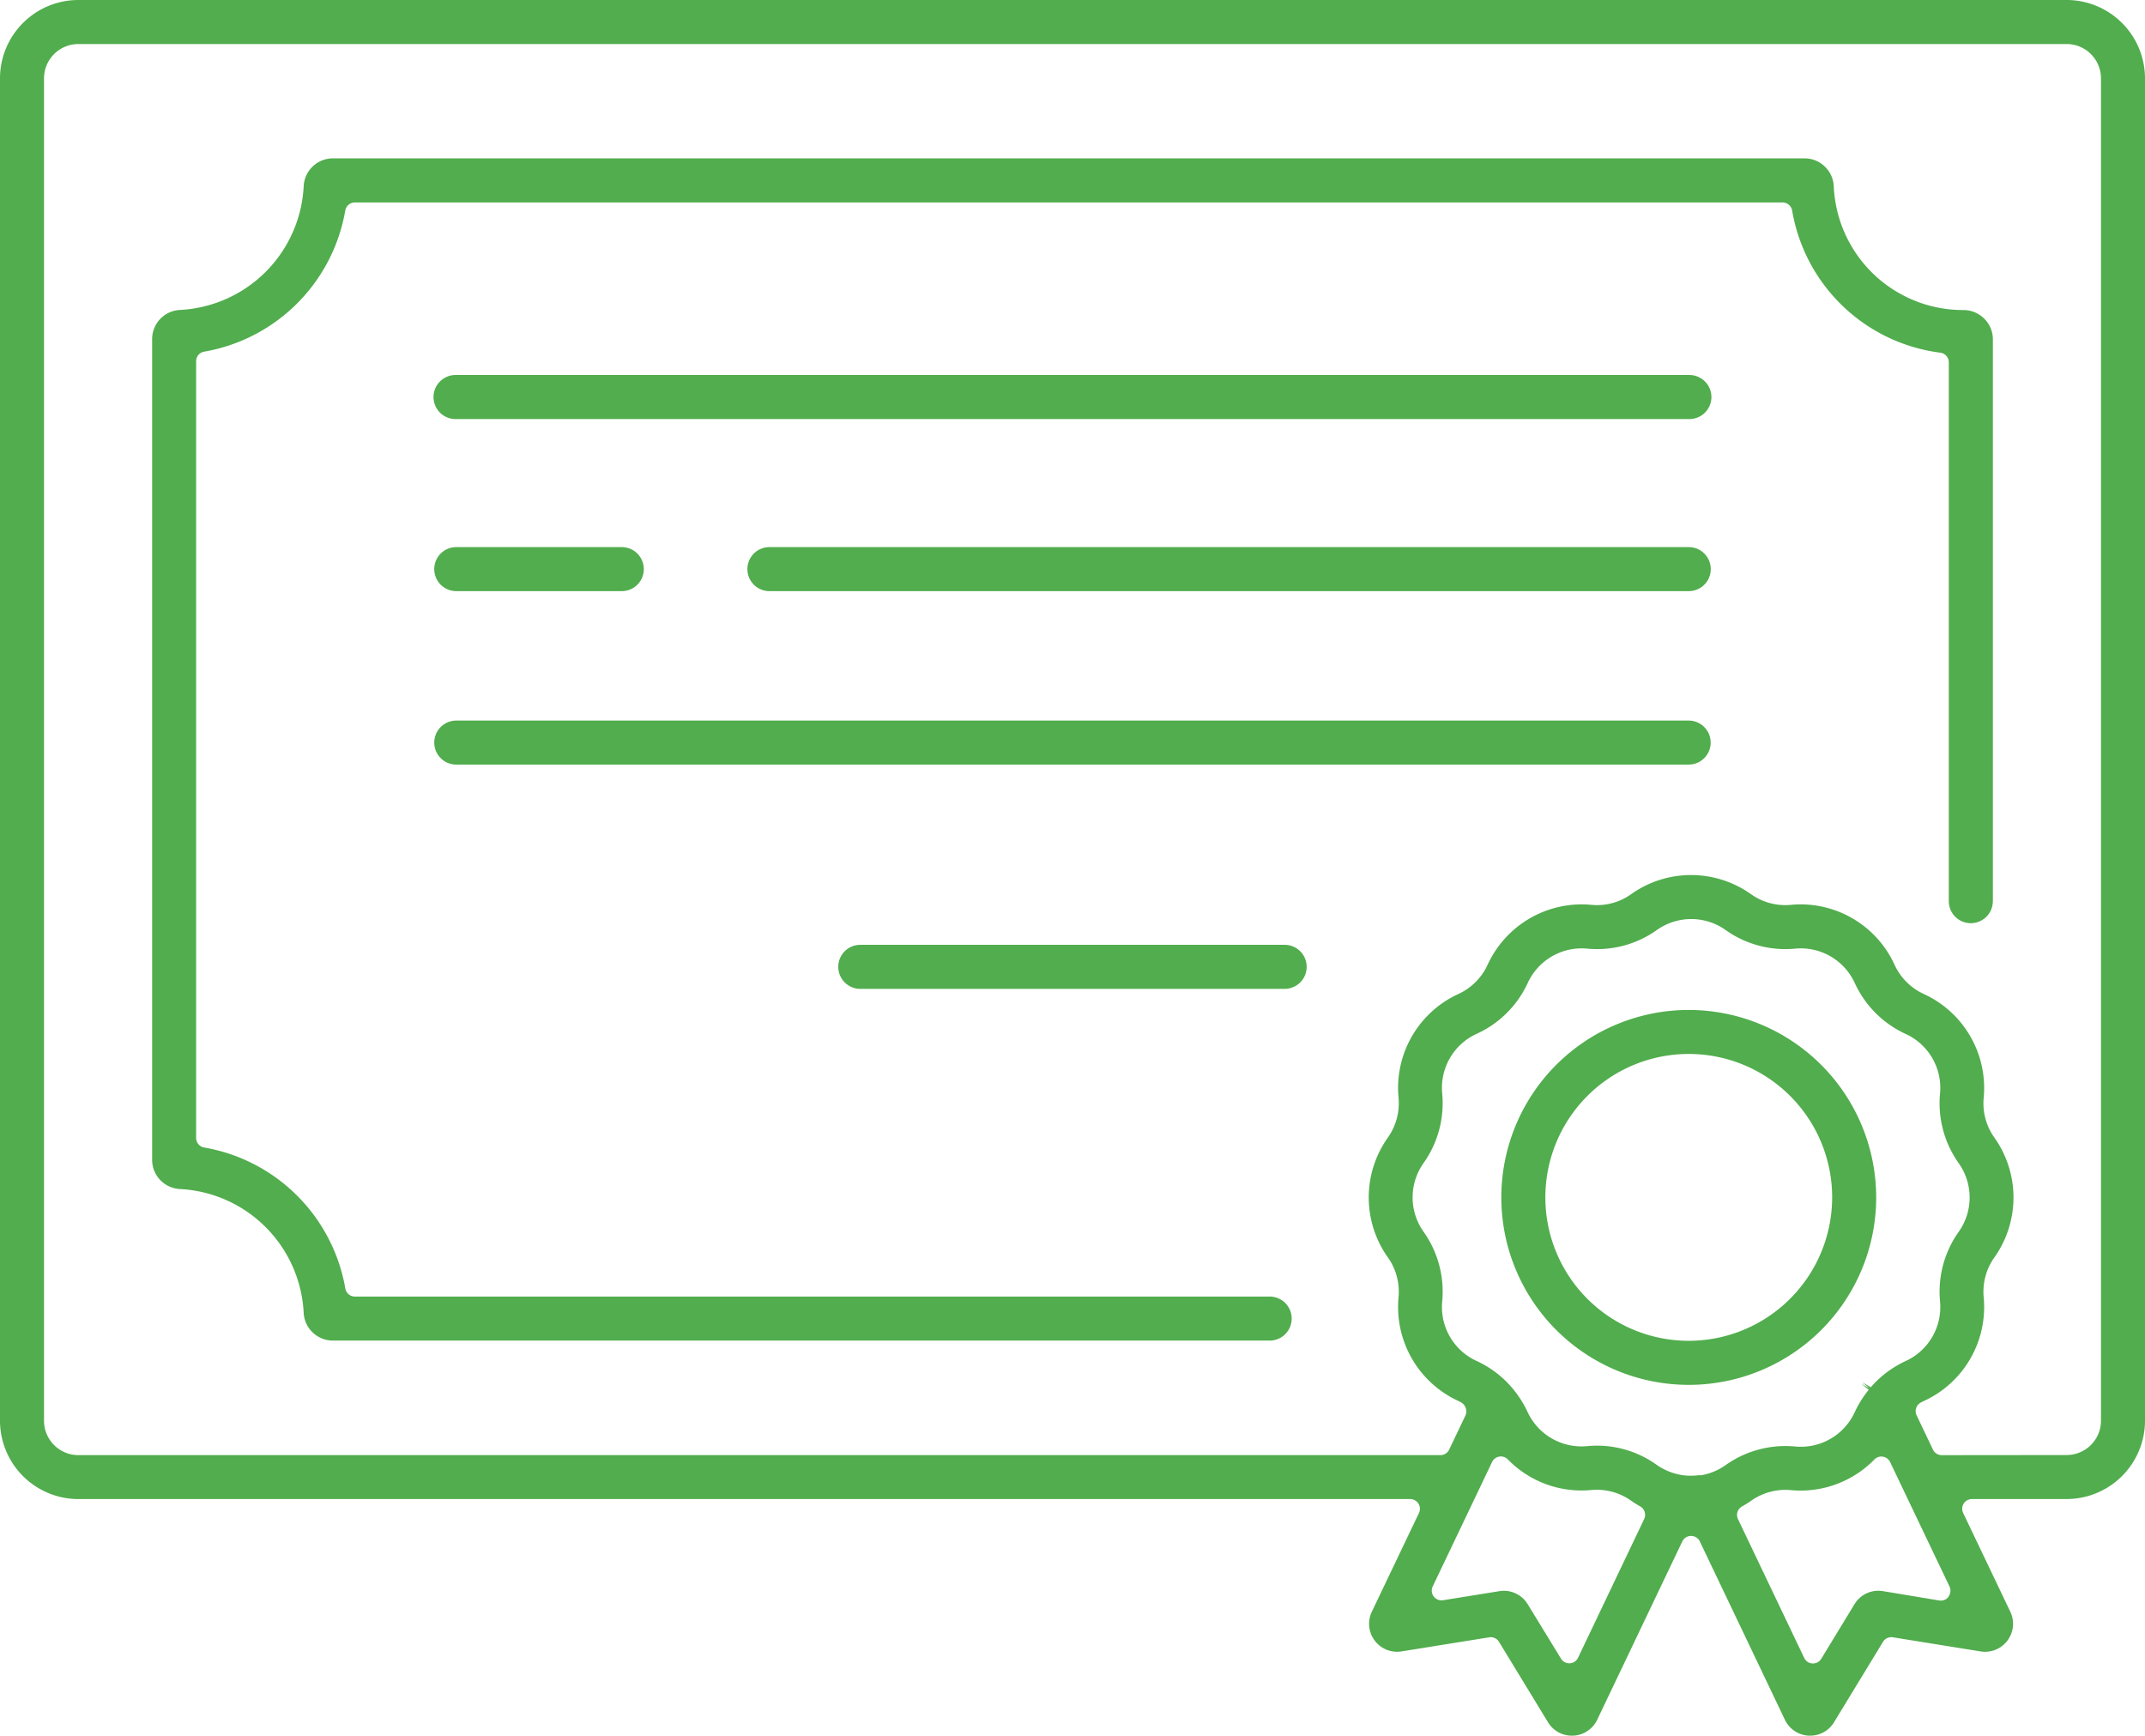
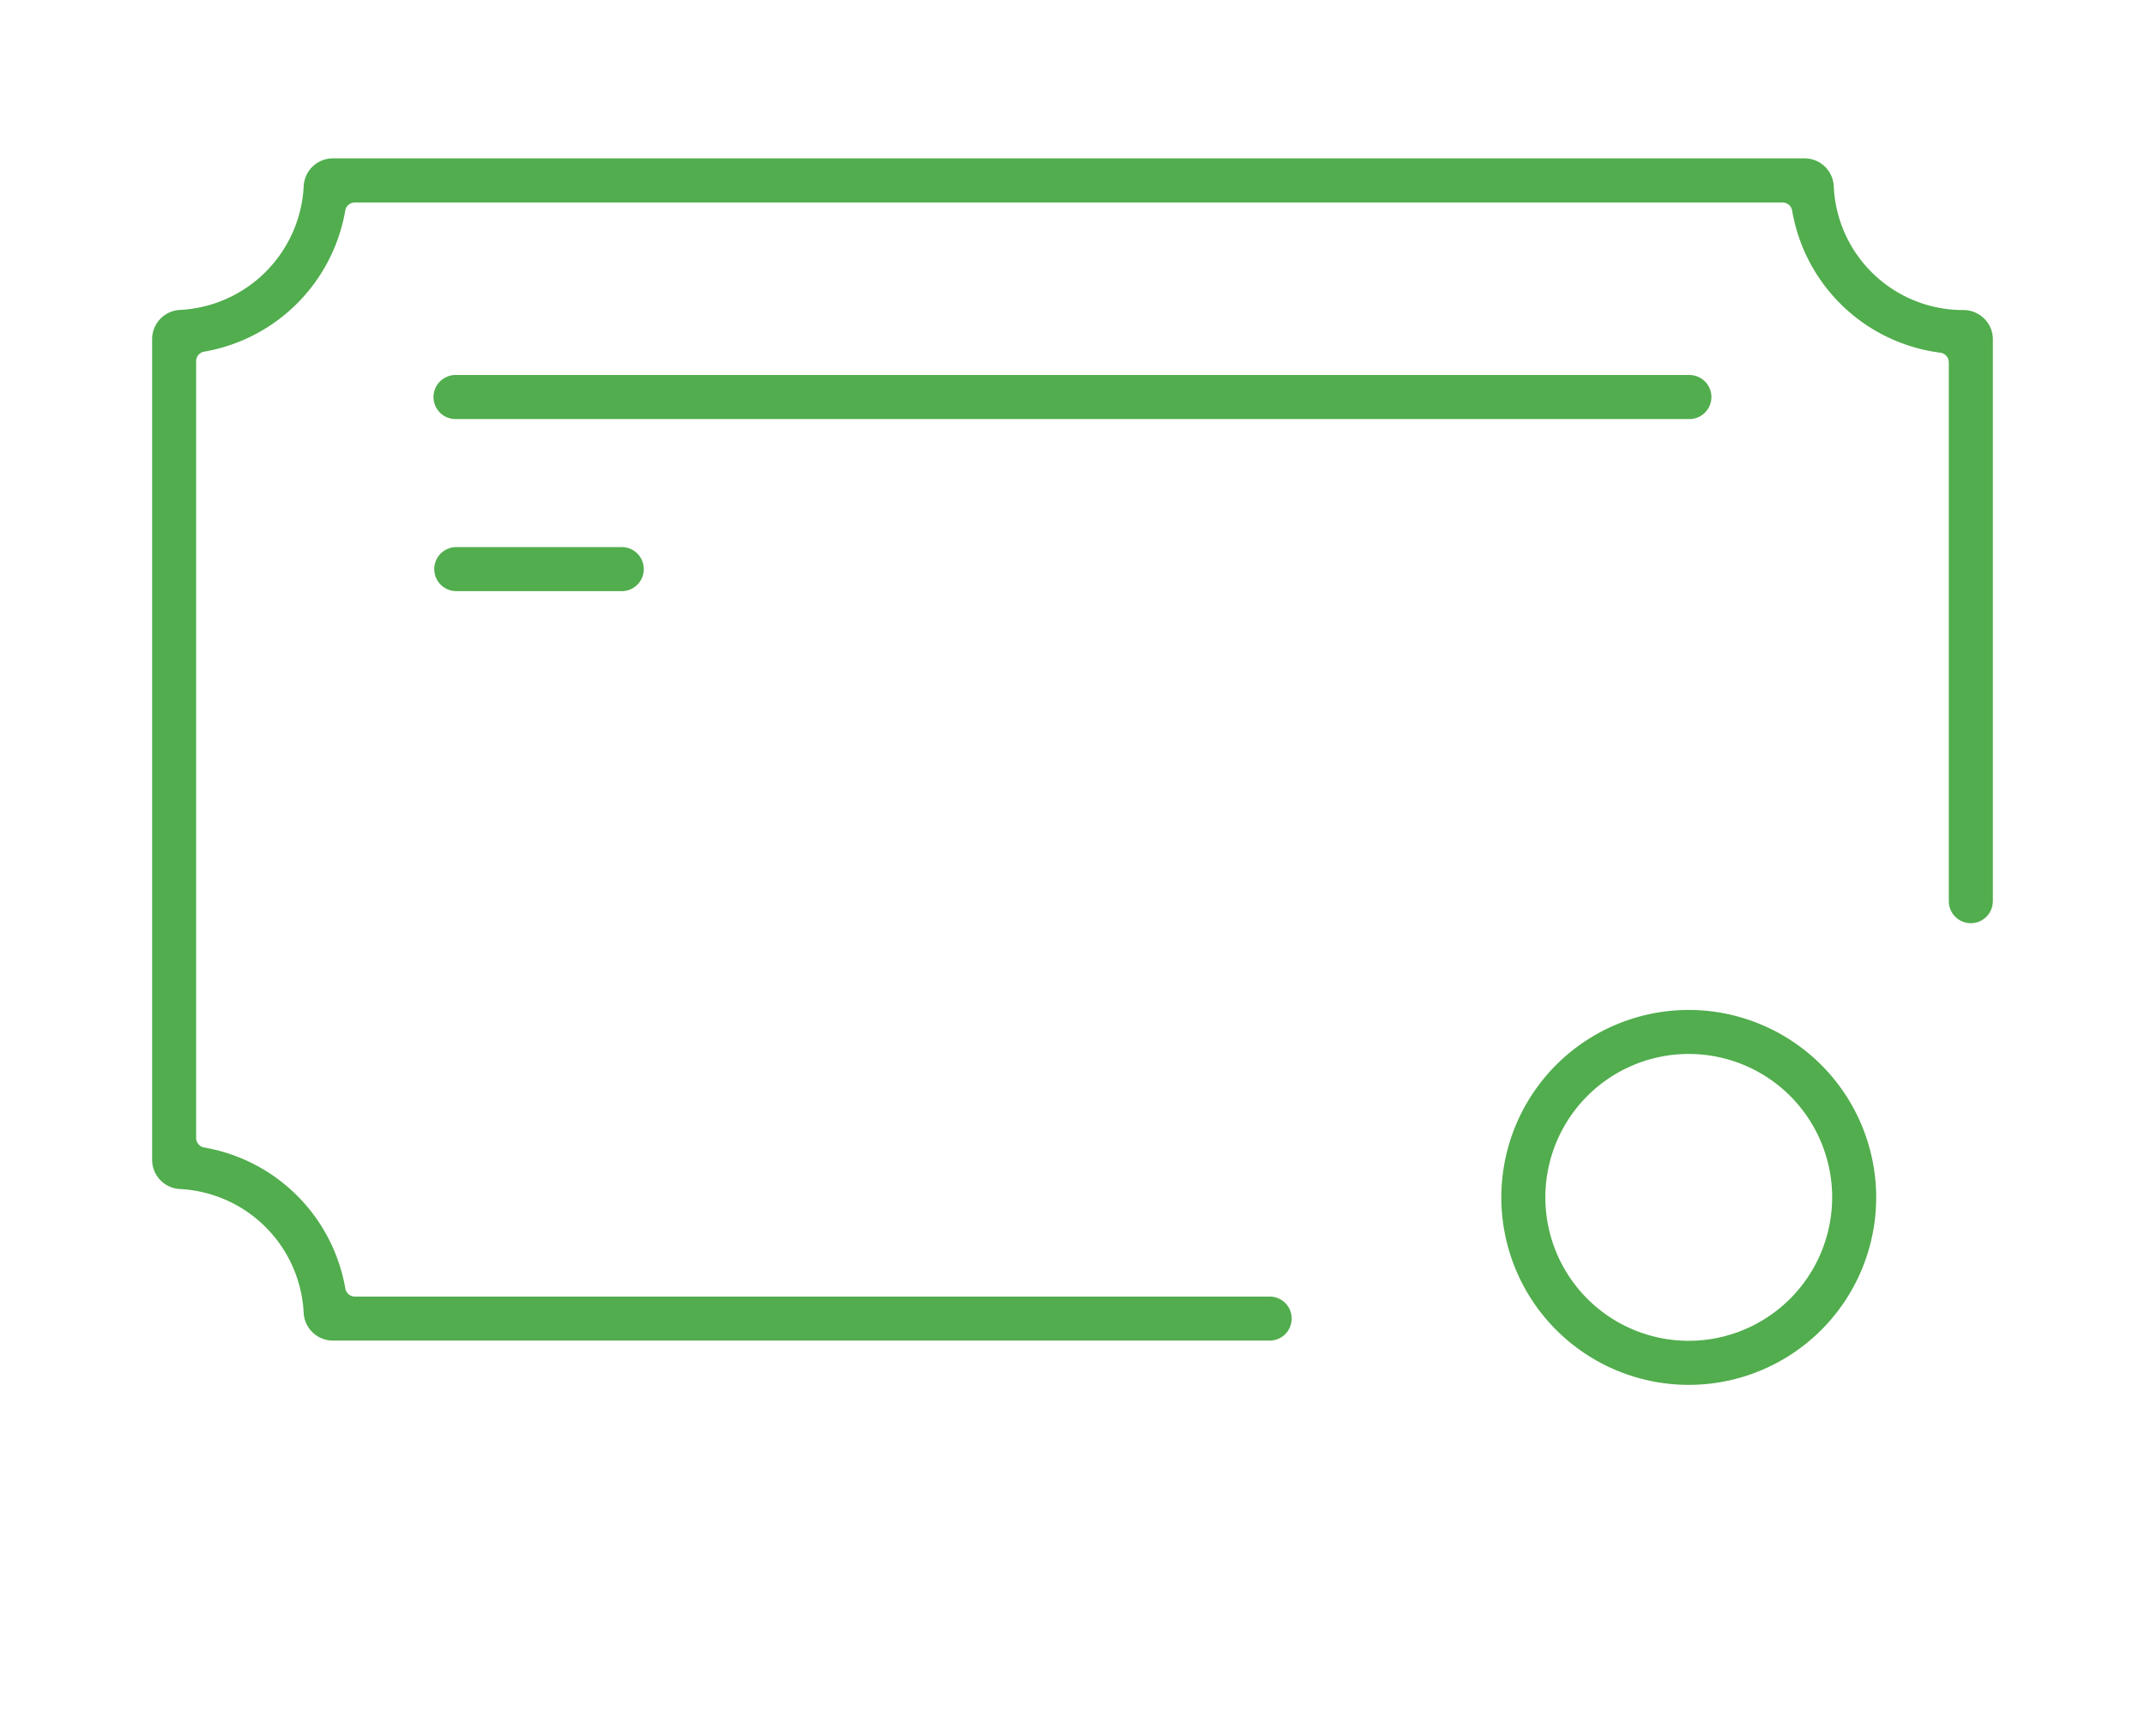
<svg xmlns="http://www.w3.org/2000/svg" width="90" height="72.814" viewBox="0 0 90 72.814">
  <g id="グループ_606" data-name="グループ 606" transform="translate(-841 -1314)">
    <path id="パス_1092" data-name="パス 1092" d="M83.9,27H32.191a.924.924,0,1,0,0,1.847H83.9A.924.924,0,1,0,83.9,27" transform="translate(827.953 1302.733)" fill="#51ad4d" />
-     <path id="パス_1093" data-name="パス 1093" d="M83.9,51.878H32.191a.923.923,0,1,0,0,1.847H83.9a.923.923,0,1,0,0-1.847" transform="translate(827.953 1292.351)" fill="#51ad4d" />
-     <path id="パス_1094" data-name="パス 1094" d="M79.092,69.87a.923.923,0,0,0,0-1.847H61.286a.923.923,0,0,0,0,1.847Z" transform="translate(815.81 1285.614)" fill="#51ad4d" />
-     <path id="パス_1095" data-name="パス 1095" d="M93.315,39.388H54.741a.923.923,0,1,0,0,1.847H93.315a.923.923,0,1,0,0-1.847" transform="translate(818.542 1297.564)" fill="#51ad4d" />
    <path id="パス_1096" data-name="パス 1096" d="M39.136,39.388H32.191a.923.923,0,1,0,0,1.847h6.945a.923.923,0,1,0,0-1.847" transform="translate(827.953 1297.564)" fill="#51ad4d" />
    <path id="パス_1097" data-name="パス 1097" d="M88.188,42.569V19a1.22,1.22,0,0,0-.368-.878,1.233,1.233,0,0,0-.871-.355,5.431,5.431,0,0,1-5.437-5.192,1.228,1.228,0,0,0-1.231-1.172H18.544a1.228,1.228,0,0,0-1.231,1.173,5.475,5.475,0,0,1-5.186,5.186A1.227,1.227,0,0,0,10.954,19V53.411a1.228,1.228,0,0,0,1.172,1.231,5.476,5.476,0,0,1,5.186,5.187A1.229,1.229,0,0,0,18.544,61h39.3a.923.923,0,0,0,0-1.847H19.46a.408.408,0,0,1-.4-.339A7.262,7.262,0,0,0,13.139,52.9a.408.408,0,0,1-.339-.4V19.912a.407.407,0,0,1,.339-.4,7.262,7.262,0,0,0,5.918-5.918.408.408,0,0,1,.4-.34H79.366a.409.409,0,0,1,.4.339,7.234,7.234,0,0,0,6.218,5.963.408.408,0,0,1,.355.4v22.61a.923.923,0,1,0,1.847,0" transform="translate(836.429 1309.24)" fill="#51ad4d" />
-     <line id="線_506" data-name="線 506" transform="translate(912.272 1375.478)" />
-     <path id="パス_1098" data-name="パス 1098" d="M82.74,62.887h3.973A3.291,3.291,0,0,0,90,59.6V3.288A3.291,3.291,0,0,0,86.712,0H3.288A3.291,3.291,0,0,0,0,3.288V59.6a3.291,3.291,0,0,0,3.288,3.288H59.169a.408.408,0,0,1,.368.584l-1.979,4.145A1.174,1.174,0,0,0,58.8,69.28l3.683-.592a.405.405,0,0,1,.413.191l2.055,3.372a1.164,1.164,0,0,0,1,.563l.064,0a1.172,1.172,0,0,0,1-.667l3.57-7.48a.408.408,0,0,1,.737,0l3.569,7.48a1.171,1.171,0,0,0,1,.667l.061,0a1.163,1.163,0,0,0,1-.563l2.055-3.373a.408.408,0,0,1,.413-.191l3.684.593a1.174,1.174,0,0,0,1.245-1.664l-1.979-4.145a.408.408,0,0,1,.368-.584m-13.75.836L66.21,69.548a.409.409,0,0,1-.347.231h-.021a.409.409,0,0,1-.348-.2L64.1,67.3a1.17,1.17,0,0,0-1.188-.548l-2.365.38a.408.408,0,0,1-.433-.579l2.491-5.22a.408.408,0,0,1,.66-.11,4.312,4.312,0,0,0,3.5,1.286,2.492,2.492,0,0,1,1.675.448,4.071,4.071,0,0,0,.379.238.408.408,0,0,1,.167.531m2.345-1.843a.16.16,0,0,1-.029,0v0a2.647,2.647,0,0,1-.367.026,2.339,2.339,0,0,1-.347-.026,2.519,2.519,0,0,1-1.079-.432,4.3,4.3,0,0,0-2.919-.783,2.494,2.494,0,0,1-2.5-1.441,4.318,4.318,0,0,0-.561-.9l-.041-.054-.069-.079a4.31,4.31,0,0,0-1.465-1.1,2.489,2.489,0,0,1-1.442-2.5,4.34,4.34,0,0,0-.782-2.92,2.488,2.488,0,0,1,0-2.882,4.34,4.34,0,0,0,.782-2.92,2.488,2.488,0,0,1,1.442-2.5A4.334,4.334,0,0,0,64.1,41.239a2.49,2.49,0,0,1,2.5-1.442,4.321,4.321,0,0,0,2.92-.782,2.489,2.489,0,0,1,2.882,0,4.327,4.327,0,0,0,2.92.782,2.488,2.488,0,0,1,2.5,1.442,4.336,4.336,0,0,0,2.137,2.137,2.489,2.489,0,0,1,1.441,2.5,4.337,4.337,0,0,0,.782,2.919,2.489,2.489,0,0,1,0,2.883,4.34,4.34,0,0,0-.782,2.92,2.491,2.491,0,0,1-1.441,2.5,4.3,4.3,0,0,0-1.463,1.1l-.36-.21.313.261-.359-.2.32.252a4.53,4.53,0,0,0-.589.941,2.488,2.488,0,0,1-2.5,1.441,4.333,4.333,0,0,0-2.919.782,2.494,2.494,0,0,1-1.061.43m10.419,5.09a.406.406,0,0,1-.391.158L79,66.75a1.169,1.169,0,0,0-1.189.548l-1.393,2.288a.409.409,0,0,1-.348.2h-.021a.409.409,0,0,1-.347-.231l-2.779-5.825a.408.408,0,0,1,.167-.531,4.181,4.181,0,0,0,.379-.237,2.5,2.5,0,0,1,1.677-.449,4.321,4.321,0,0,0,3.5-1.286.408.408,0,0,1,.66.11l2.492,5.22a.409.409,0,0,1-.042.42m-.285-5.931a.408.408,0,0,1-.368-.232l-.686-1.439a.409.409,0,0,1,.179-.537c.057-.03.092-.049.129-.065a4.338,4.338,0,0,0,2.507-4.348,2.484,2.484,0,0,1,.449-1.676,4.339,4.339,0,0,0,0-5.023,2.482,2.482,0,0,1-.449-1.675,4.338,4.338,0,0,0-2.511-4.35A2.492,2.492,0,0,1,79.49,40.47a4.332,4.332,0,0,0-4.349-2.51,2.481,2.481,0,0,1-1.676-.45,4.338,4.338,0,0,0-5.022,0,2.46,2.46,0,0,1-1.676.449,4.345,4.345,0,0,0-4.348,2.511A2.493,2.493,0,0,1,61.191,41.7a4.335,4.335,0,0,0-2.511,4.349,2.5,2.5,0,0,1-.449,1.676,4.338,4.338,0,0,0,0,5.023,2.487,2.487,0,0,1,.449,1.675,4.338,4.338,0,0,0,2.511,4.35c.036.016.069.034.1.052a.435.435,0,0,1,.2.549l-.686,1.439a.407.407,0,0,1-.368.232H3.288A1.442,1.442,0,0,1,1.847,59.6V3.288A1.442,1.442,0,0,1,3.288,1.847H86.712a1.442,1.442,0,0,1,1.441,1.442V59.6a1.442,1.442,0,0,1-1.441,1.441Z" transform="translate(841 1314)" fill="#51ad4d" />
    <path id="パス_1099" data-name="パス 1099" d="M115.97,72.712a7.864,7.864,0,1,0,7.864,7.864,7.872,7.872,0,0,0-7.864-7.864m0,13.88a6.017,6.017,0,1,1,6.017-6.017,6.024,6.024,0,0,1-6.017,6.017" transform="translate(795.887 1283.657)" fill="#51ad4d" />
  </g>
</svg>